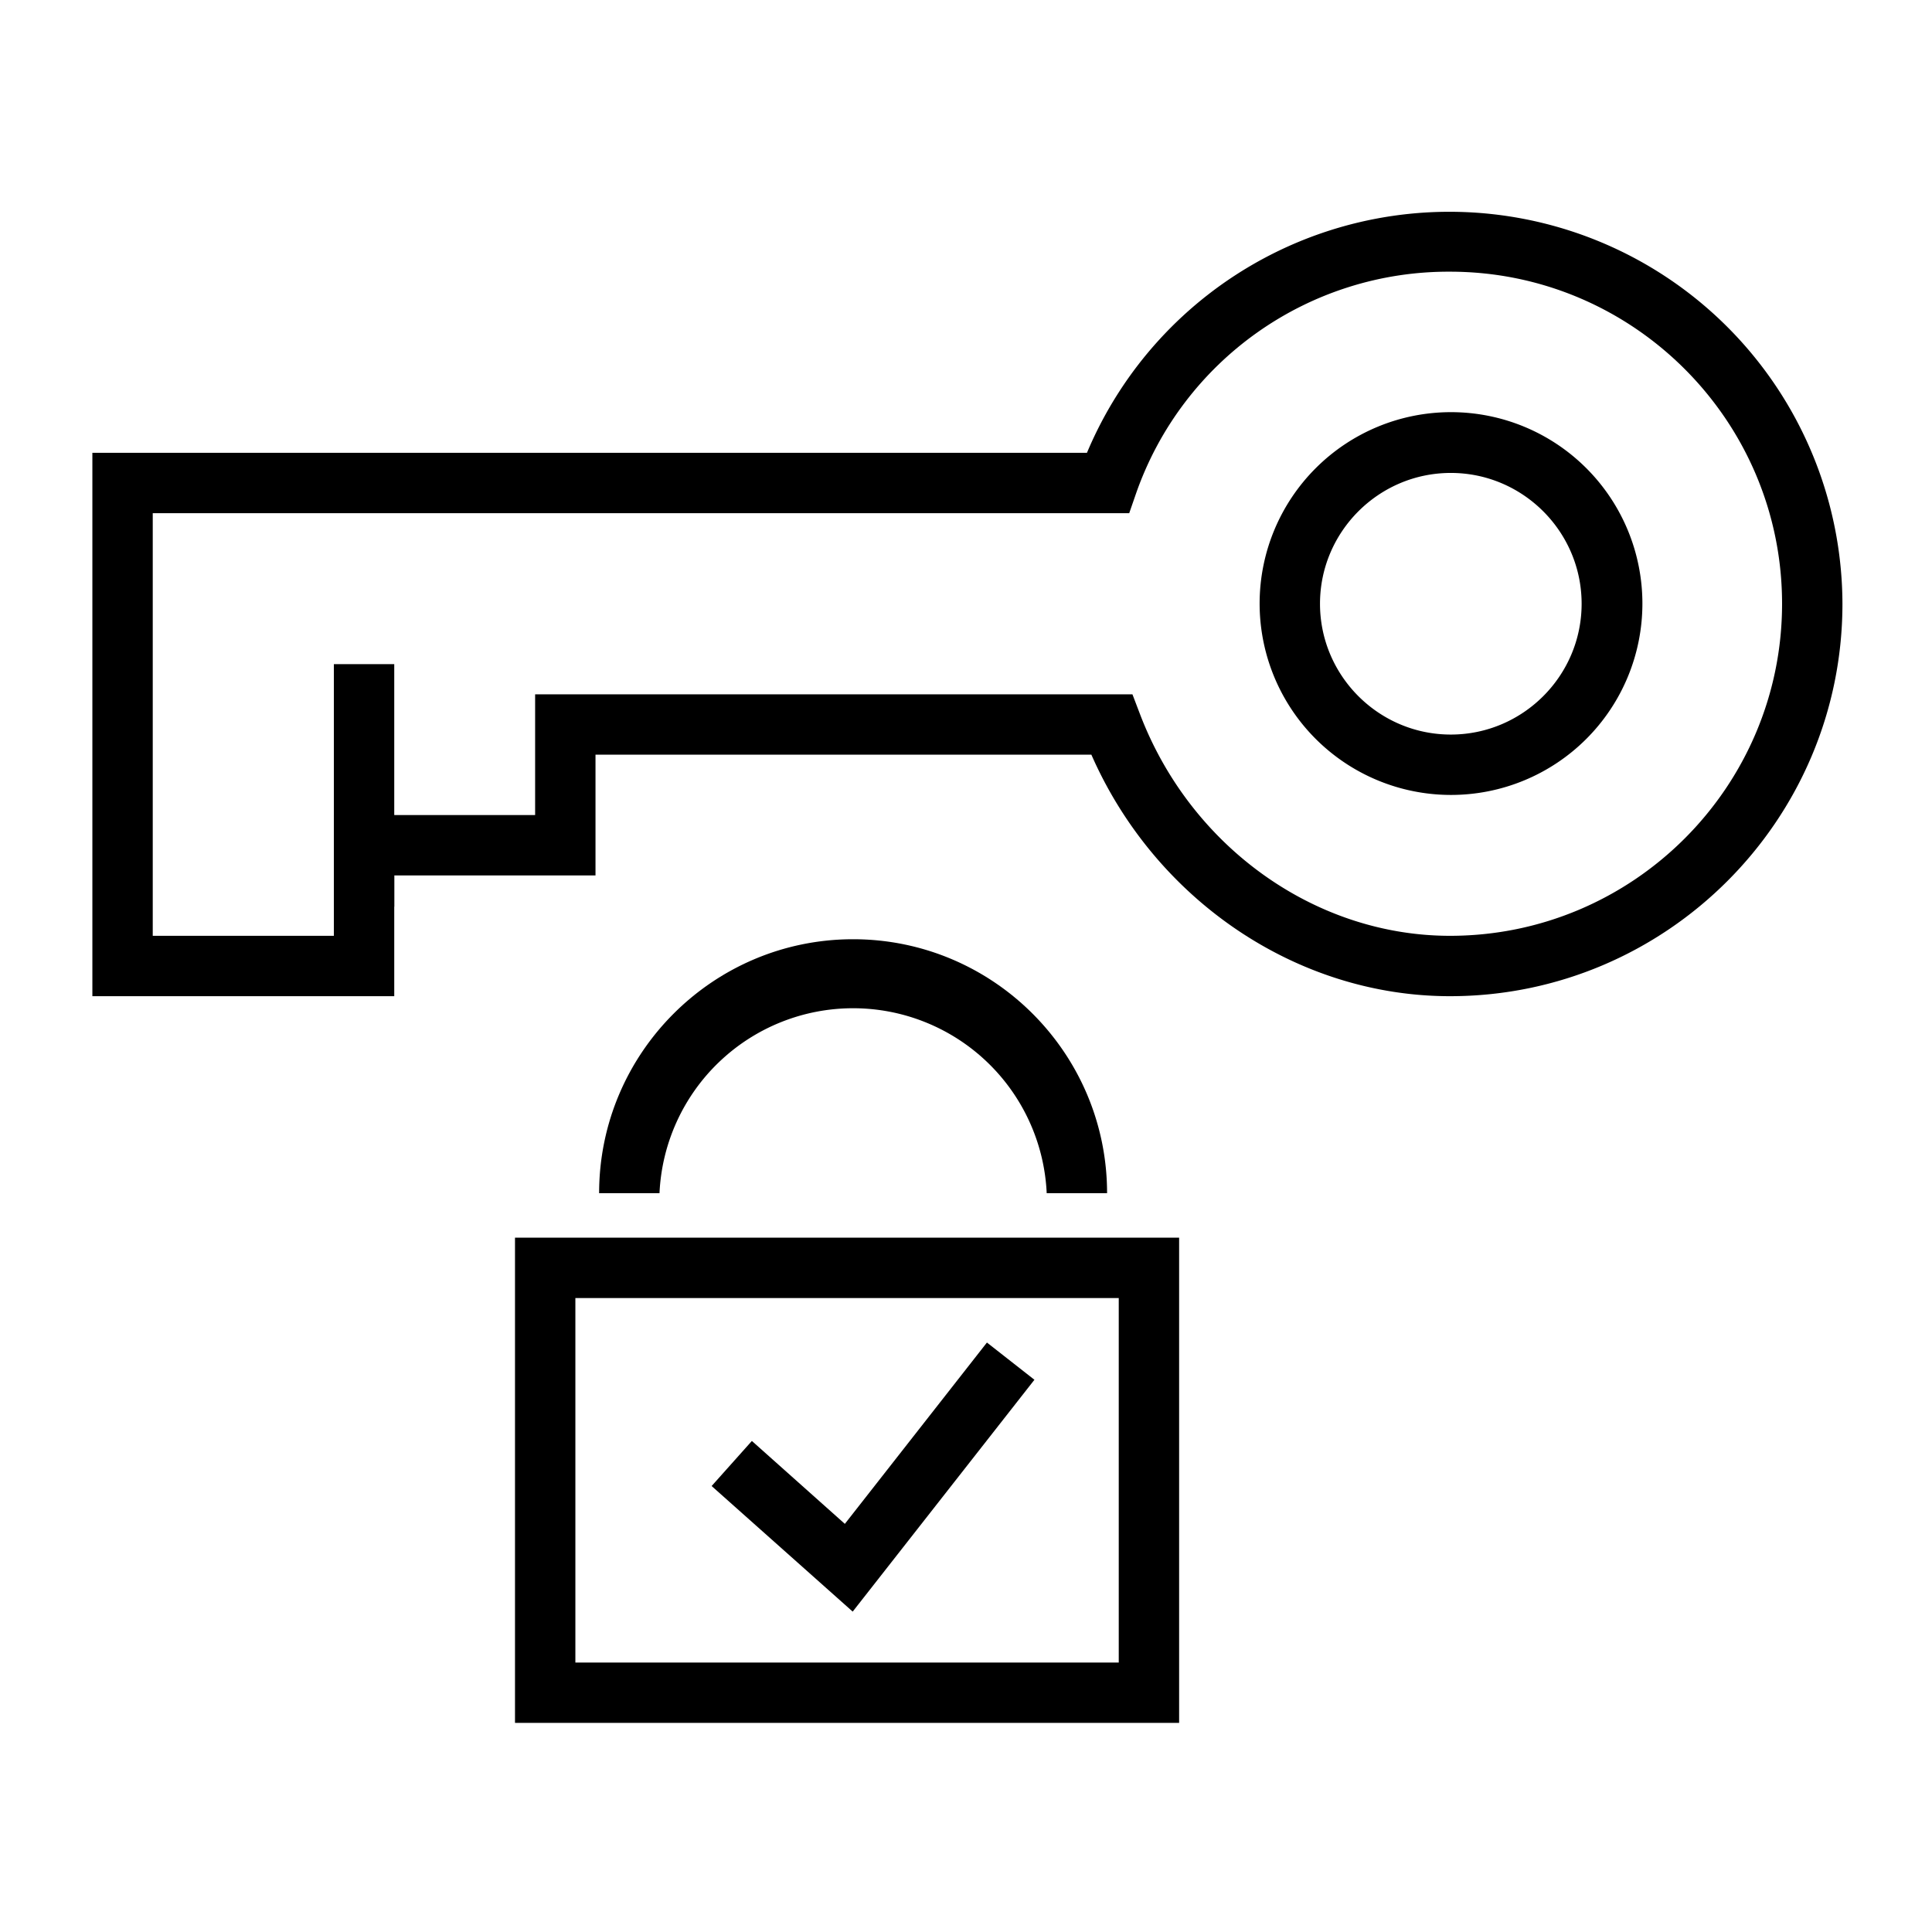
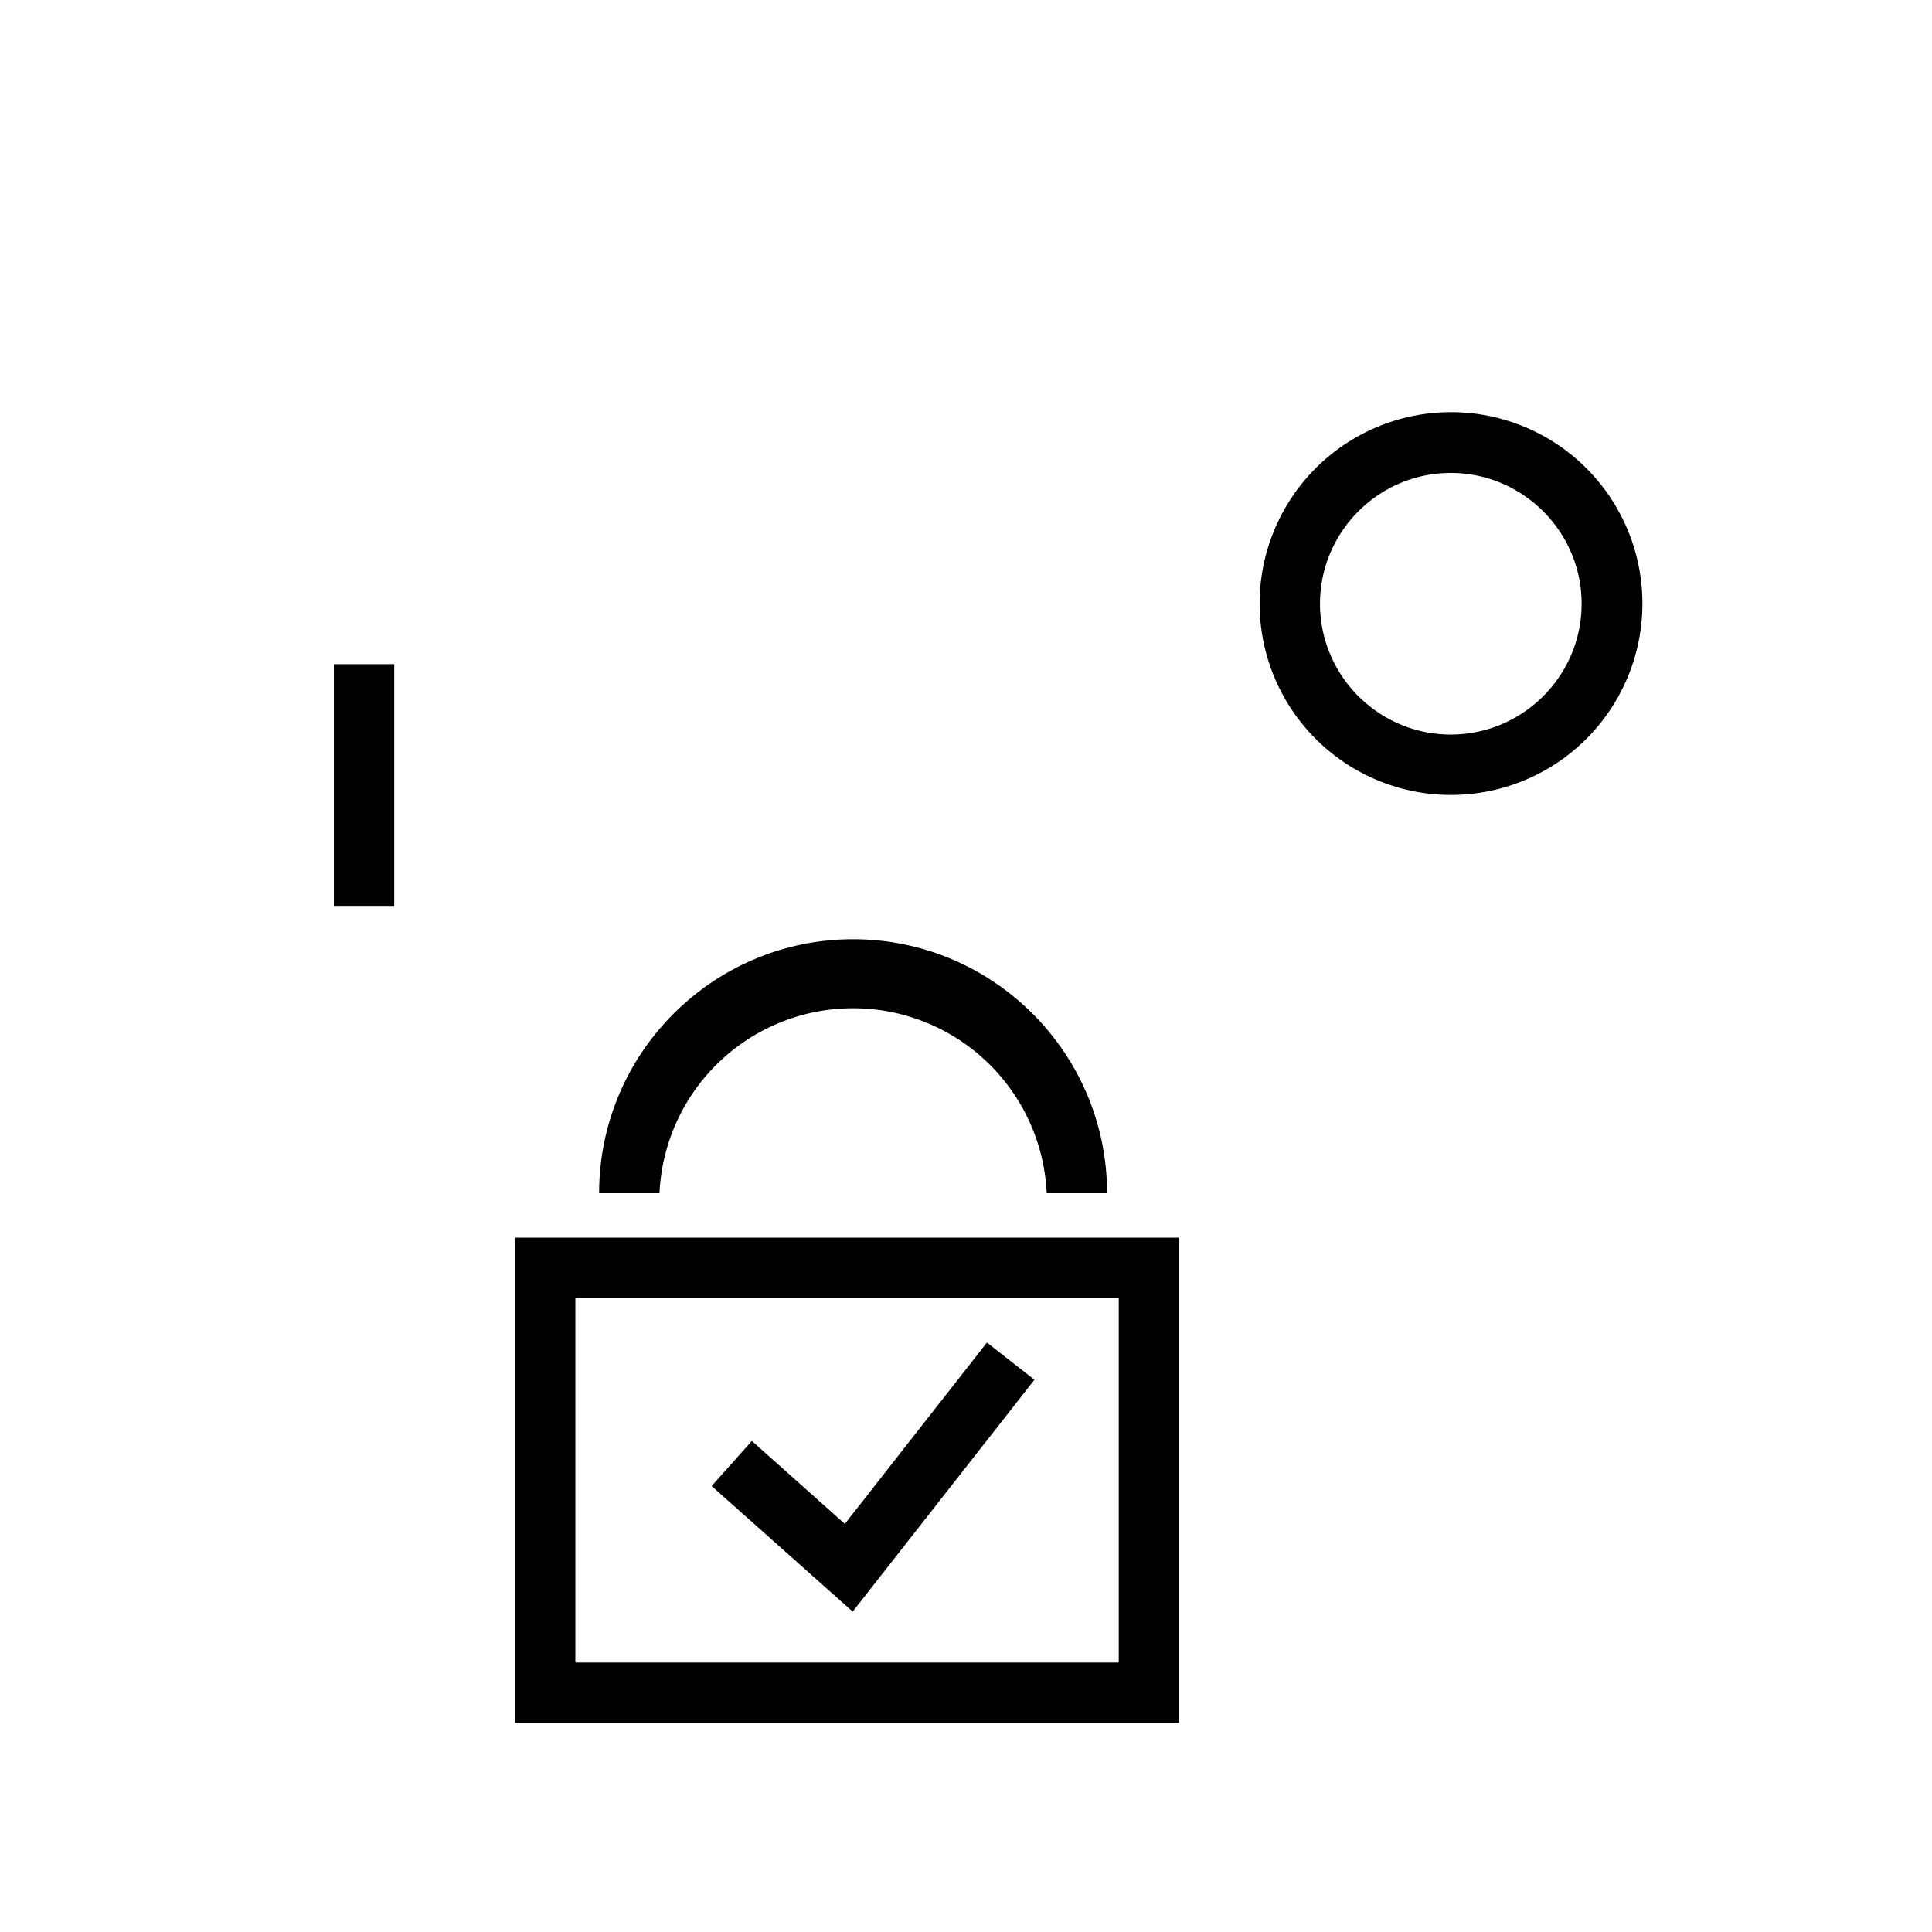
<svg xmlns="http://www.w3.org/2000/svg" data-name="Layer 1" viewBox="0 0 96 96">
-   <path d="M72.05 49.5c-7.61 0-14.65-4.78-17.82-12H29.59v6h-10v6h-15v-27h49.42A19.53 19.53 0 0 1 91.55 30c0 10.75-8.75 19.5-19.5 19.5Zm-45.46-15h29.68l.37.97c2.51 6.6 8.7 11.03 15.41 11.03 9.1 0 16.5-7.4 16.5-16.5s-7.4-16.5-16.5-16.5a16.44 16.44 0 0 0-15.59 10.99l-.35 1.01H7.59v21h9v-6h10v-6Z" />
  <path fill="#000" d="M72.09 39.5a9.5 9.5 0 1 1 .02-19.02 9.5 9.5 0 0 1-.02 19.02Zm0-16c-3.58 0-6.5 2.92-6.5 6.5s2.92 6.5 6.5 6.5 6.5-2.92 6.5-6.5-2.92-6.5-6.5-6.5Zm-13.5 62.11h-33V61.5h33v24.11Zm-30-3h27V64.5h-27v18.11Zm26.42-23.32h-3a9.63 9.63 0 0 0-19.24 0h-3c0-6.96 5.66-12.62 12.62-12.62s12.62 5.66 12.62 12.62Z" />
  <path fill="#000" d="m42.37 80.08-7.01-6.24 2-2.24 4.62 4.12 7.06-9.01 2.36 1.85-9.03 11.52zM16.59 33h3v12.05h-3z" />
</svg>